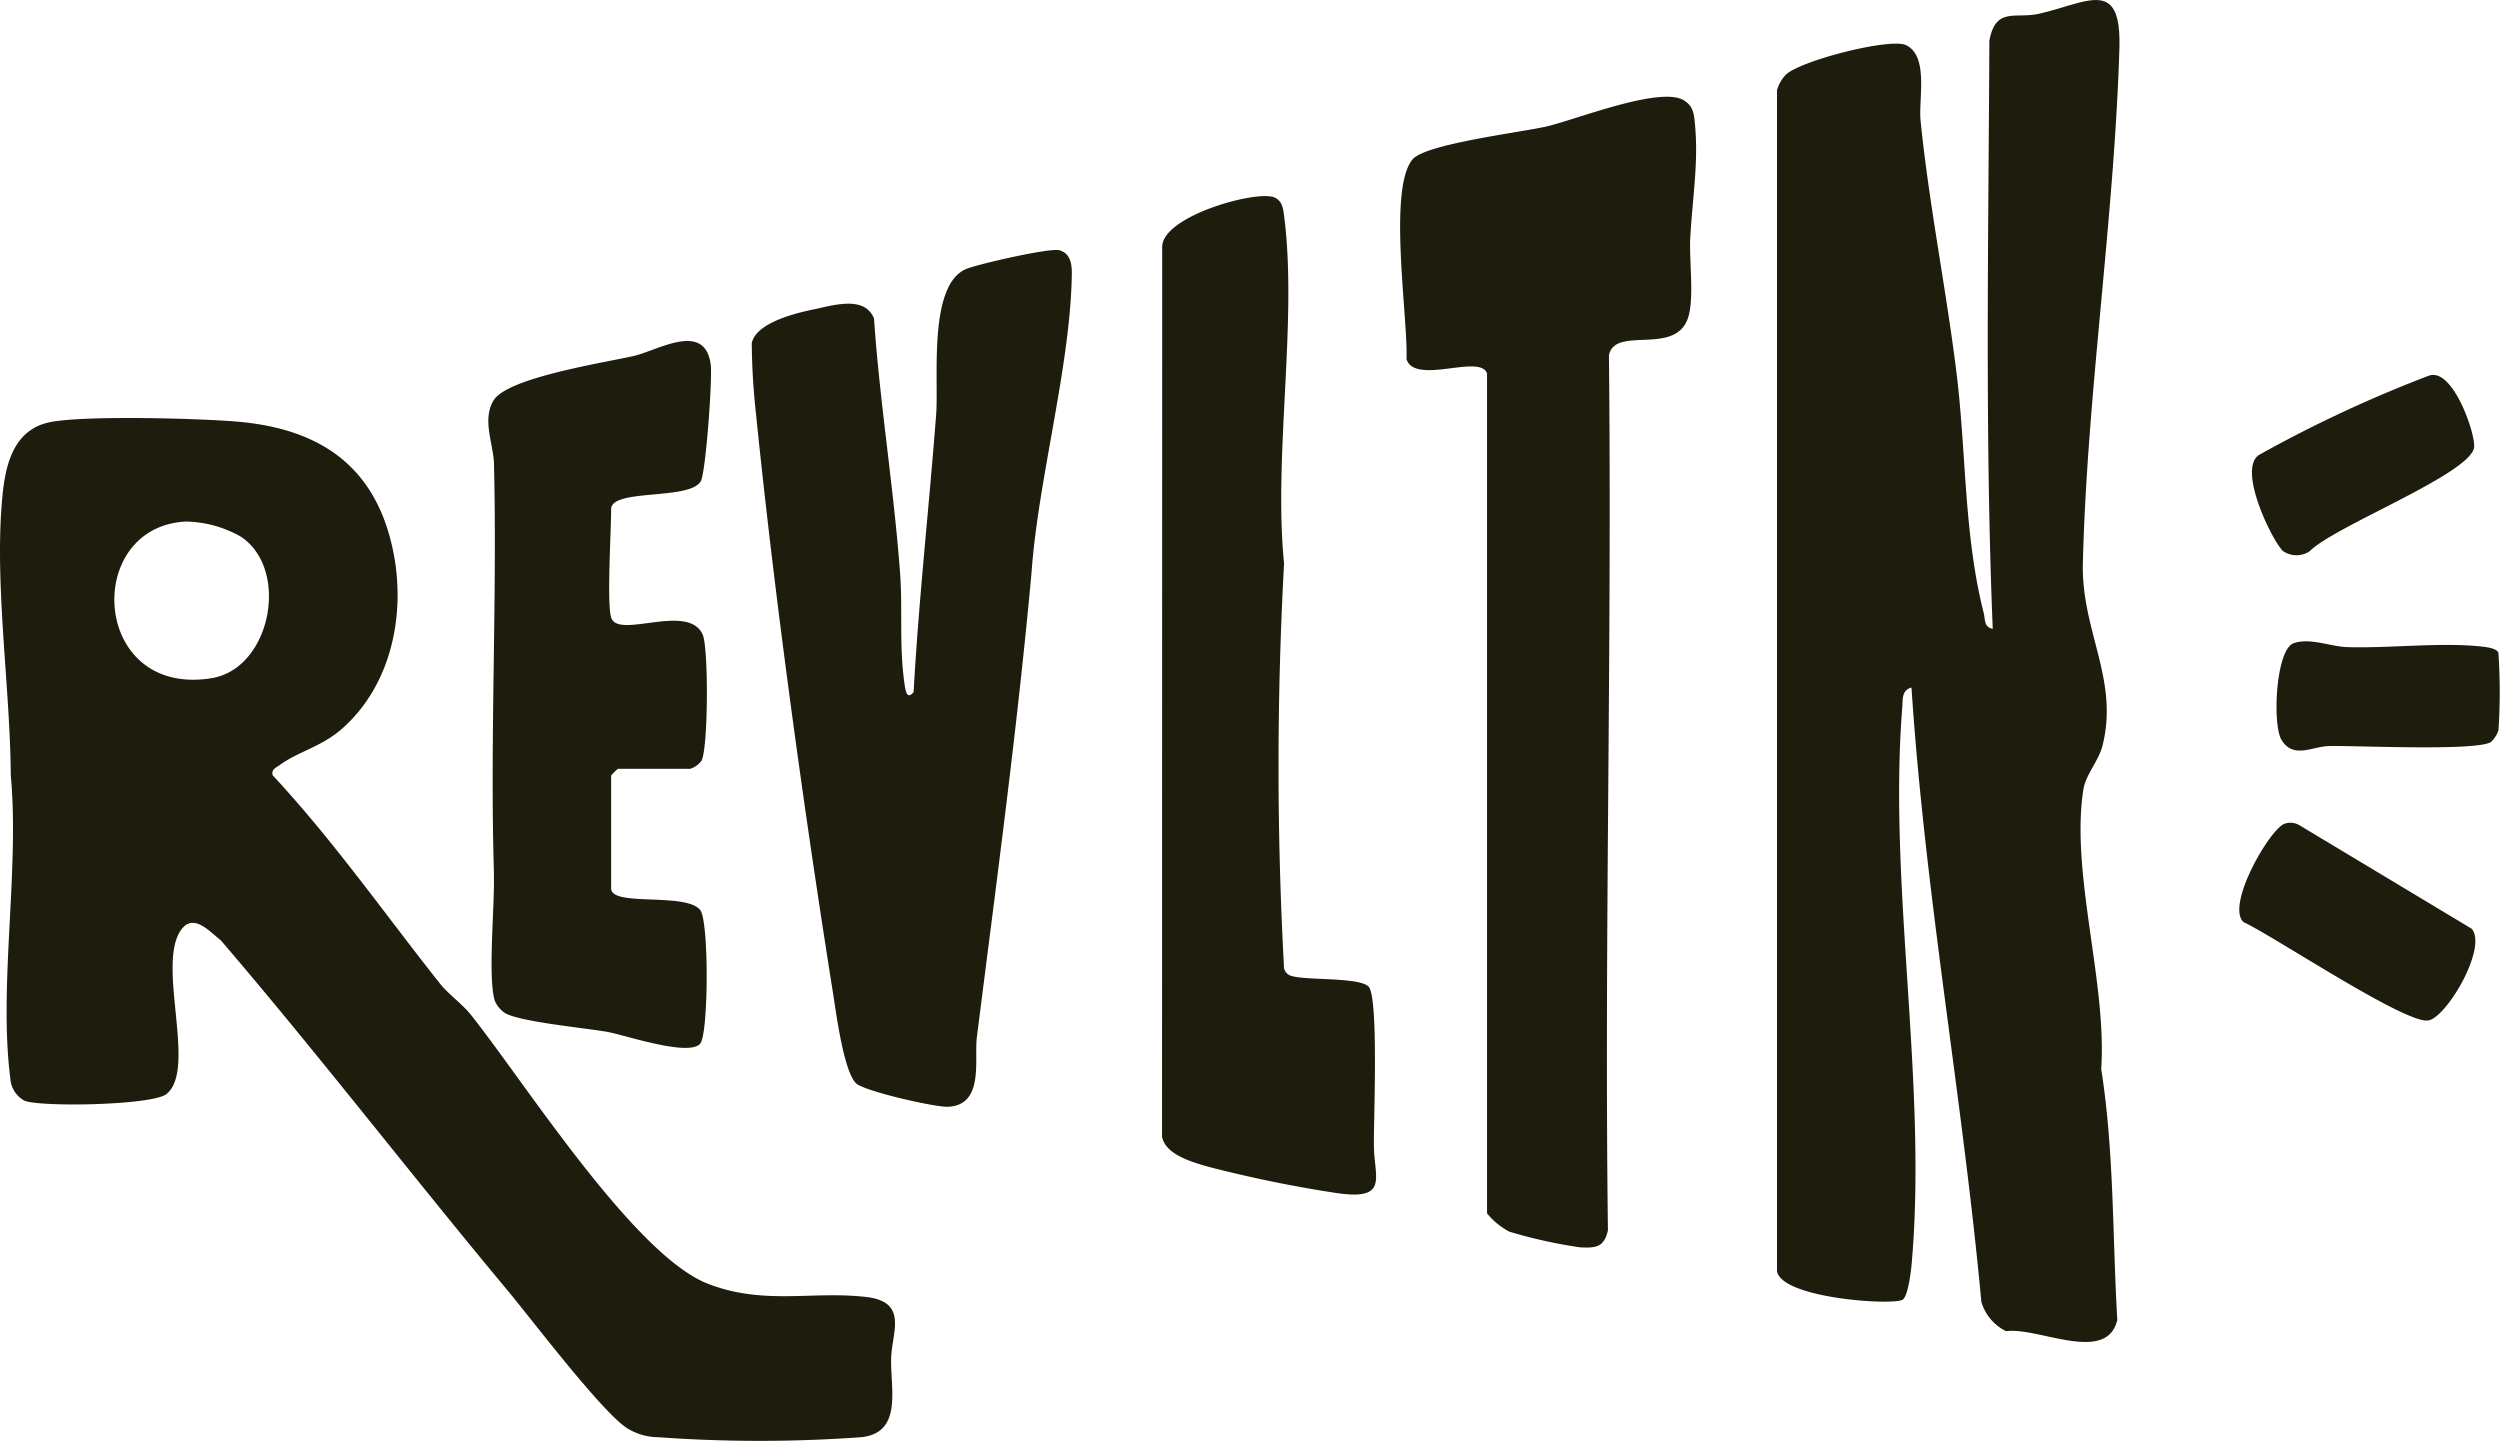
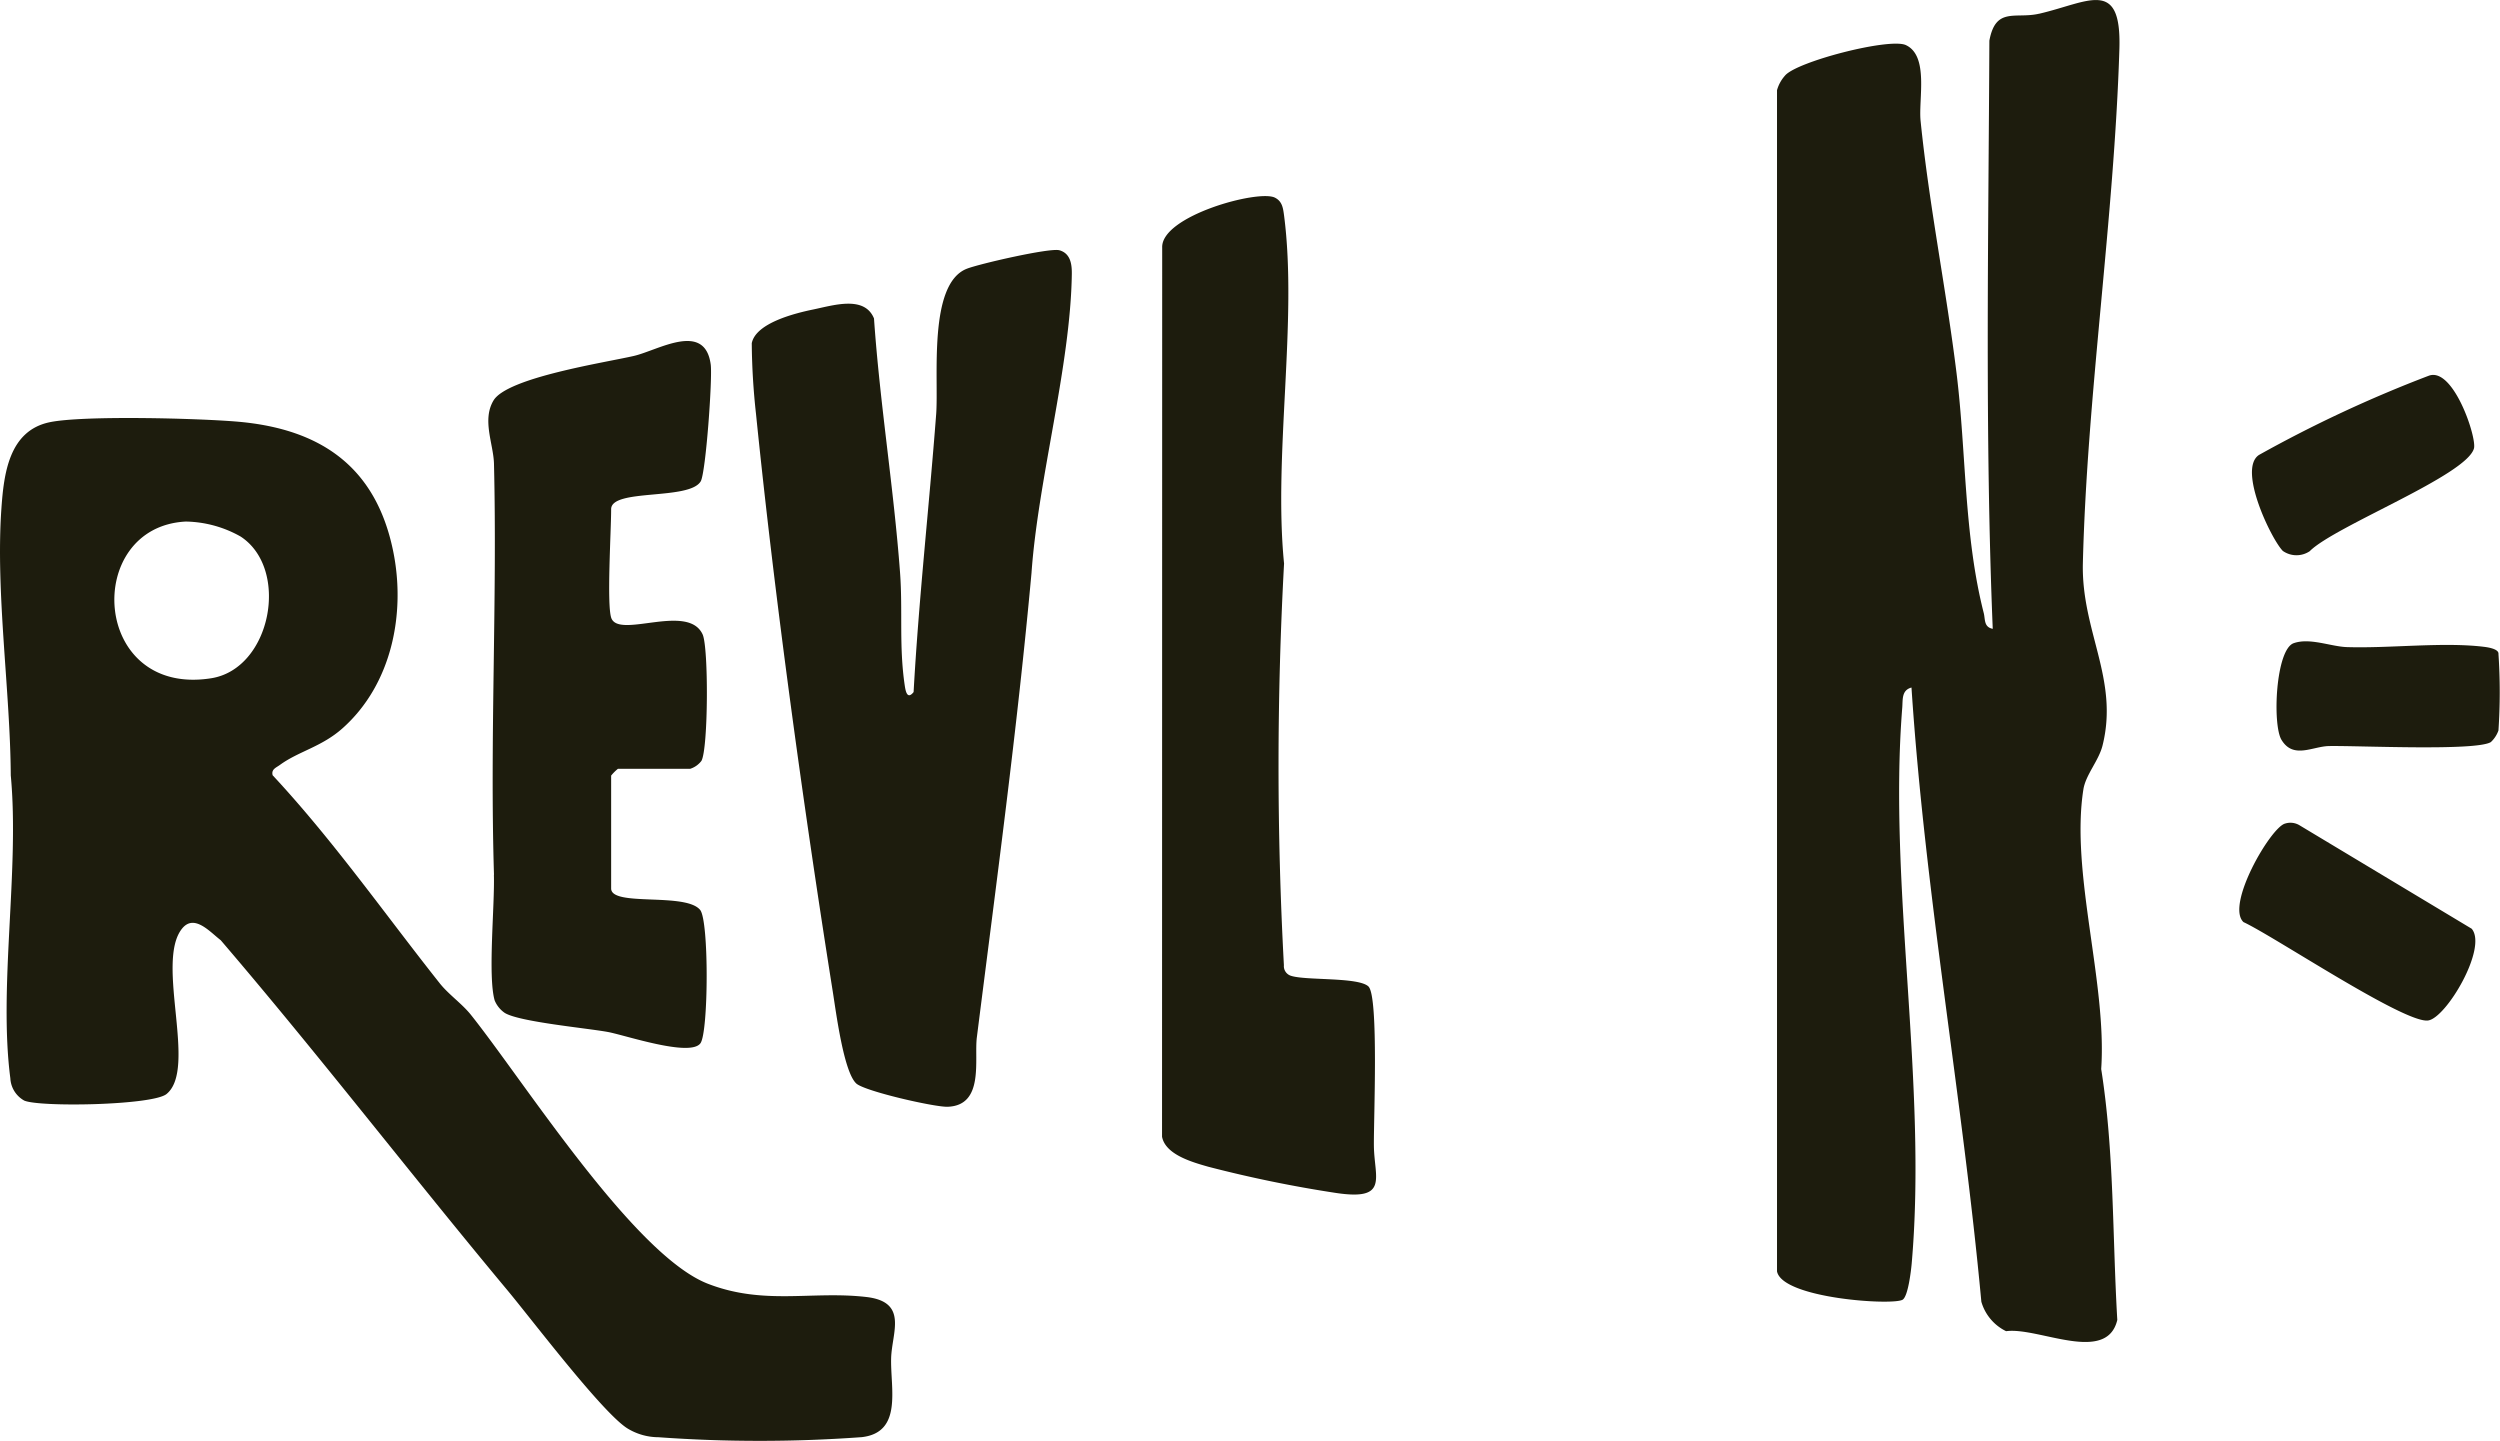
<svg xmlns="http://www.w3.org/2000/svg" id="Raggruppa_92" data-name="Raggruppa 92" width="182.485" height="105.175" viewBox="0 0 182.485 105.175">
  <path id="Tracciato_549" data-name="Tracciato 549" d="M660.489,83.765c-3.969-.459-7.464.621-11.559-.965-5.393-2.089-13.4-14.737-17.293-19.62-.661-.831-1.634-1.491-2.292-2.322-4.022-5.074-7.758-10.414-12.189-15.175-.117-.437.249-.551.529-.756,1.371-1,3.046-1.315,4.574-2.677,3.586-3.192,4.627-8.37,3.692-12.935-1.254-6.126-5.257-8.909-11.323-9.441-2.8-.246-11.245-.472-13.724.033-3.011.613-3.373,3.794-3.55,6.338-.425,6.09.649,13.288.686,19.447.646,6.87-.9,15.452-.031,22.113a1.974,1.974,0,0,0,1.015,1.623c1.121.493,9.362.35,10.384-.478,2.272-1.84-.822-9.589,1.122-12.059.892-1.131,2.042.223,2.836.831,7.159,8.358,13.88,17.1,20.924,25.548,1.8,2.162,6.864,8.849,8.723,10.062a4.353,4.353,0,0,0,2.3.669,102.8,102.8,0,0,0,14.849-.006c3-.35,2.076-3.567,2.14-5.769.054-1.869,1.27-4.1-1.81-4.461M612.673,38.6c-8.769,1.387-9.379-11.055-1.855-11.438a8.4,8.4,0,0,1,4,1.094c3.612,2.363,2.237,9.649-2.146,10.344" transform="translate(-597.254 10.908)" fill="#1d1c0d" />
  <path id="Tracciato_550" data-name="Tracciato 550" d="M699.731,1c-1.721.4-3.173-.529-3.633,1.97-.061,14.306-.336,28.648.246,42.931-.661-.128-.54-.7-.657-1.153-1.451-5.7-1.27-11.671-1.98-17.466-.755-6.148-2.006-12.3-2.63-18.463-.16-1.586.618-4.739-1.075-5.527-1.189-.551-7.97,1.2-8.821,2.227a2.677,2.677,0,0,0-.584,1.065l0,86.215c.378,1.989,8.534,2.515,9.18,2.064.388-.271.6-2.065.652-2.643,1.149-13.175-1.721-27.588-.69-40.568.047-.579-.061-1.27.674-1.466.987,15.041,3.712,29.865,5.1,44.834a3.453,3.453,0,0,0,1.807,2.149c2.342-.321,7.346,2.44,8.116-.822-.359-6.1-.221-12.284-1.175-18.314.43-6.3-2.255-14.329-1.3-20.412.168-1.071,1.127-2.1,1.4-3.212,1.206-4.842-1.558-8.345-1.438-13.3.3-12.273,2.286-25.106,2.666-37.543.159-5.223-2.249-3.4-5.858-2.563" transform="translate(-550.886 0)" fill="#1d1c0d" />
-   <path id="Tracciato_551" data-name="Tracciato 551" d="M684.447,6.607c-.073-.75-.09-1.37-.823-1.812-1.737-1.046-7.827,1.4-10,1.907-1.844.431-8.832,1.27-9.791,2.4-1.826,2.159-.327,11.593-.447,14.6.649,1.91,5.419-.439,5.878,1.043v61.3a5.256,5.256,0,0,0,1.631,1.335,35.645,35.645,0,0,0,5.139,1.141c1.159.056,1.763.025,2.054-1.231-.266-21.261.3-42.559.073-63.867.412-2.221,4.885.086,5.785-2.784.453-1.441.065-4.118.151-5.782.138-2.694.615-5.519.347-8.263" transform="translate(-560.719 2.525)" fill="#1d1c0d" />
  <path id="Tracciato_552" data-name="Tracciato 552" d="M654.972,11.745c-.688-.195-5.883,1-6.762,1.351-2.842,1.122-2.034,8.031-2.232,10.624-.515,6.758-1.271,13.506-1.647,20.275-.464.577-.584-.056-.649-.5-.422-2.864-.135-5.461-.341-8.233-.459-6.18-1.474-12.35-1.9-18.539-.694-1.69-2.938-.965-4.439-.655-1.31.271-4.188.979-4.484,2.462a50.187,50.187,0,0,0,.31,5.159c1.362,13.445,3.477,28.769,5.606,42.184.237,1.482.792,5.839,1.712,6.691.615.568,5.741,1.738,6.672,1.7,2.691-.095,1.927-3.452,2.129-5.058,1.426-11.3,2.954-22.561,3.991-33.91.481-6.818,2.85-15.142,2.942-21.812.011-.733-.1-1.513-.912-1.742" transform="translate(-577.644 6.523)" fill="#1d1c0d" />
  <path id="Tracciato_553" data-name="Tracciato 553" d="M666.831,66.9c-.705-.707-4.526-.434-5.645-.783a.739.739,0,0,1-.538-.778,270.584,270.584,0,0,1,.012-29.32c-.786-7.914,1-17.725,0-25.406-.072-.534-.129-1.037-.675-1.306-1.217-.6-8.306,1.342-8.221,3.647l-.011,64.9c.246,1.326,2.26,1.875,3.4,2.2a92.109,92.109,0,0,0,9.295,1.907c3.878.581,2.8-1.077,2.769-3.427-.025-1.83.361-10.881-.391-11.635" transform="translate(-566.931 5.117)" fill="#1d1c0d" />
  <path id="Tracciato_554" data-name="Tracciato 554" d="M620.565,54.952c.068,2.254-.451,7.407.056,9.172a2.045,2.045,0,0,0,.736.912c1.043.652,5.9,1.1,7.51,1.39,1.237.221,6.031,1.86,6.776.826.59-.817.626-8.927-.019-9.727-1.055-1.307-6.5-.216-6.5-1.57V47.715a3.236,3.236,0,0,1,.495-.495h5.273a1.663,1.663,0,0,0,.823-.581c.5-.9.527-8.266.087-9.228-1.072-2.338-6.179.383-6.678-1.233-.322-1.043,0-6.319,0-7.909,0-1.528,5.7-.626,6.538-2.033.37-.624.867-7.513.73-8.532-.431-3.177-3.83-1.037-5.6-.624-2.1.486-9.251,1.572-10.256,3.256-.85,1.423,0,3.172.036,4.622.241,10.009-.305,19.988,0,29.993" transform="translate(-584.514 8.899)" fill="#1d1c0d" />
  <path id="Tracciato_555" data-name="Tracciato 555" d="M706.678,38.773a1.281,1.281,0,0,0-1.063-.125c-1.055.286-4.348,5.953-3.03,7.19,2.255,1.049,11.688,7.368,13.456,7.184,1.321-.139,4.386-5.306,3.2-6.7Z" transform="translate(-538.823 21.47)" fill="#1d1c0d" />
  <path id="Tracciato_556" data-name="Tracciato 556" d="M707.1,30.439c1.837-1.826,11.447-5.522,11.976-7.492.215-.8-1.514-5.986-3.307-5.3a94.258,94.258,0,0,0-12.381,5.777c-1.589,1.032.912,6.185,1.738,7.01a1.733,1.733,0,0,0,1.974.009" transform="translate(-538.491 9.782)" fill="#1d1c0d" />
  <path id="Tracciato_557" data-name="Tracciato 557" d="M720.226,30.98c0-.361-.8-.472-1.136-.51-2.946-.347-6.815.128-9.919.03-1.184-.037-2.7-.7-3.889-.288-1.32.453-1.569,5.931-.9,7.05.861,1.433,2.258.486,3.468.461,2.062-.042,10.736.381,11.819-.291a2.129,2.129,0,0,0,.554-.848,42.05,42.05,0,0,0,0-5.6" transform="translate(-537.851 16.735)" fill="#1d1c0d" />
</svg>